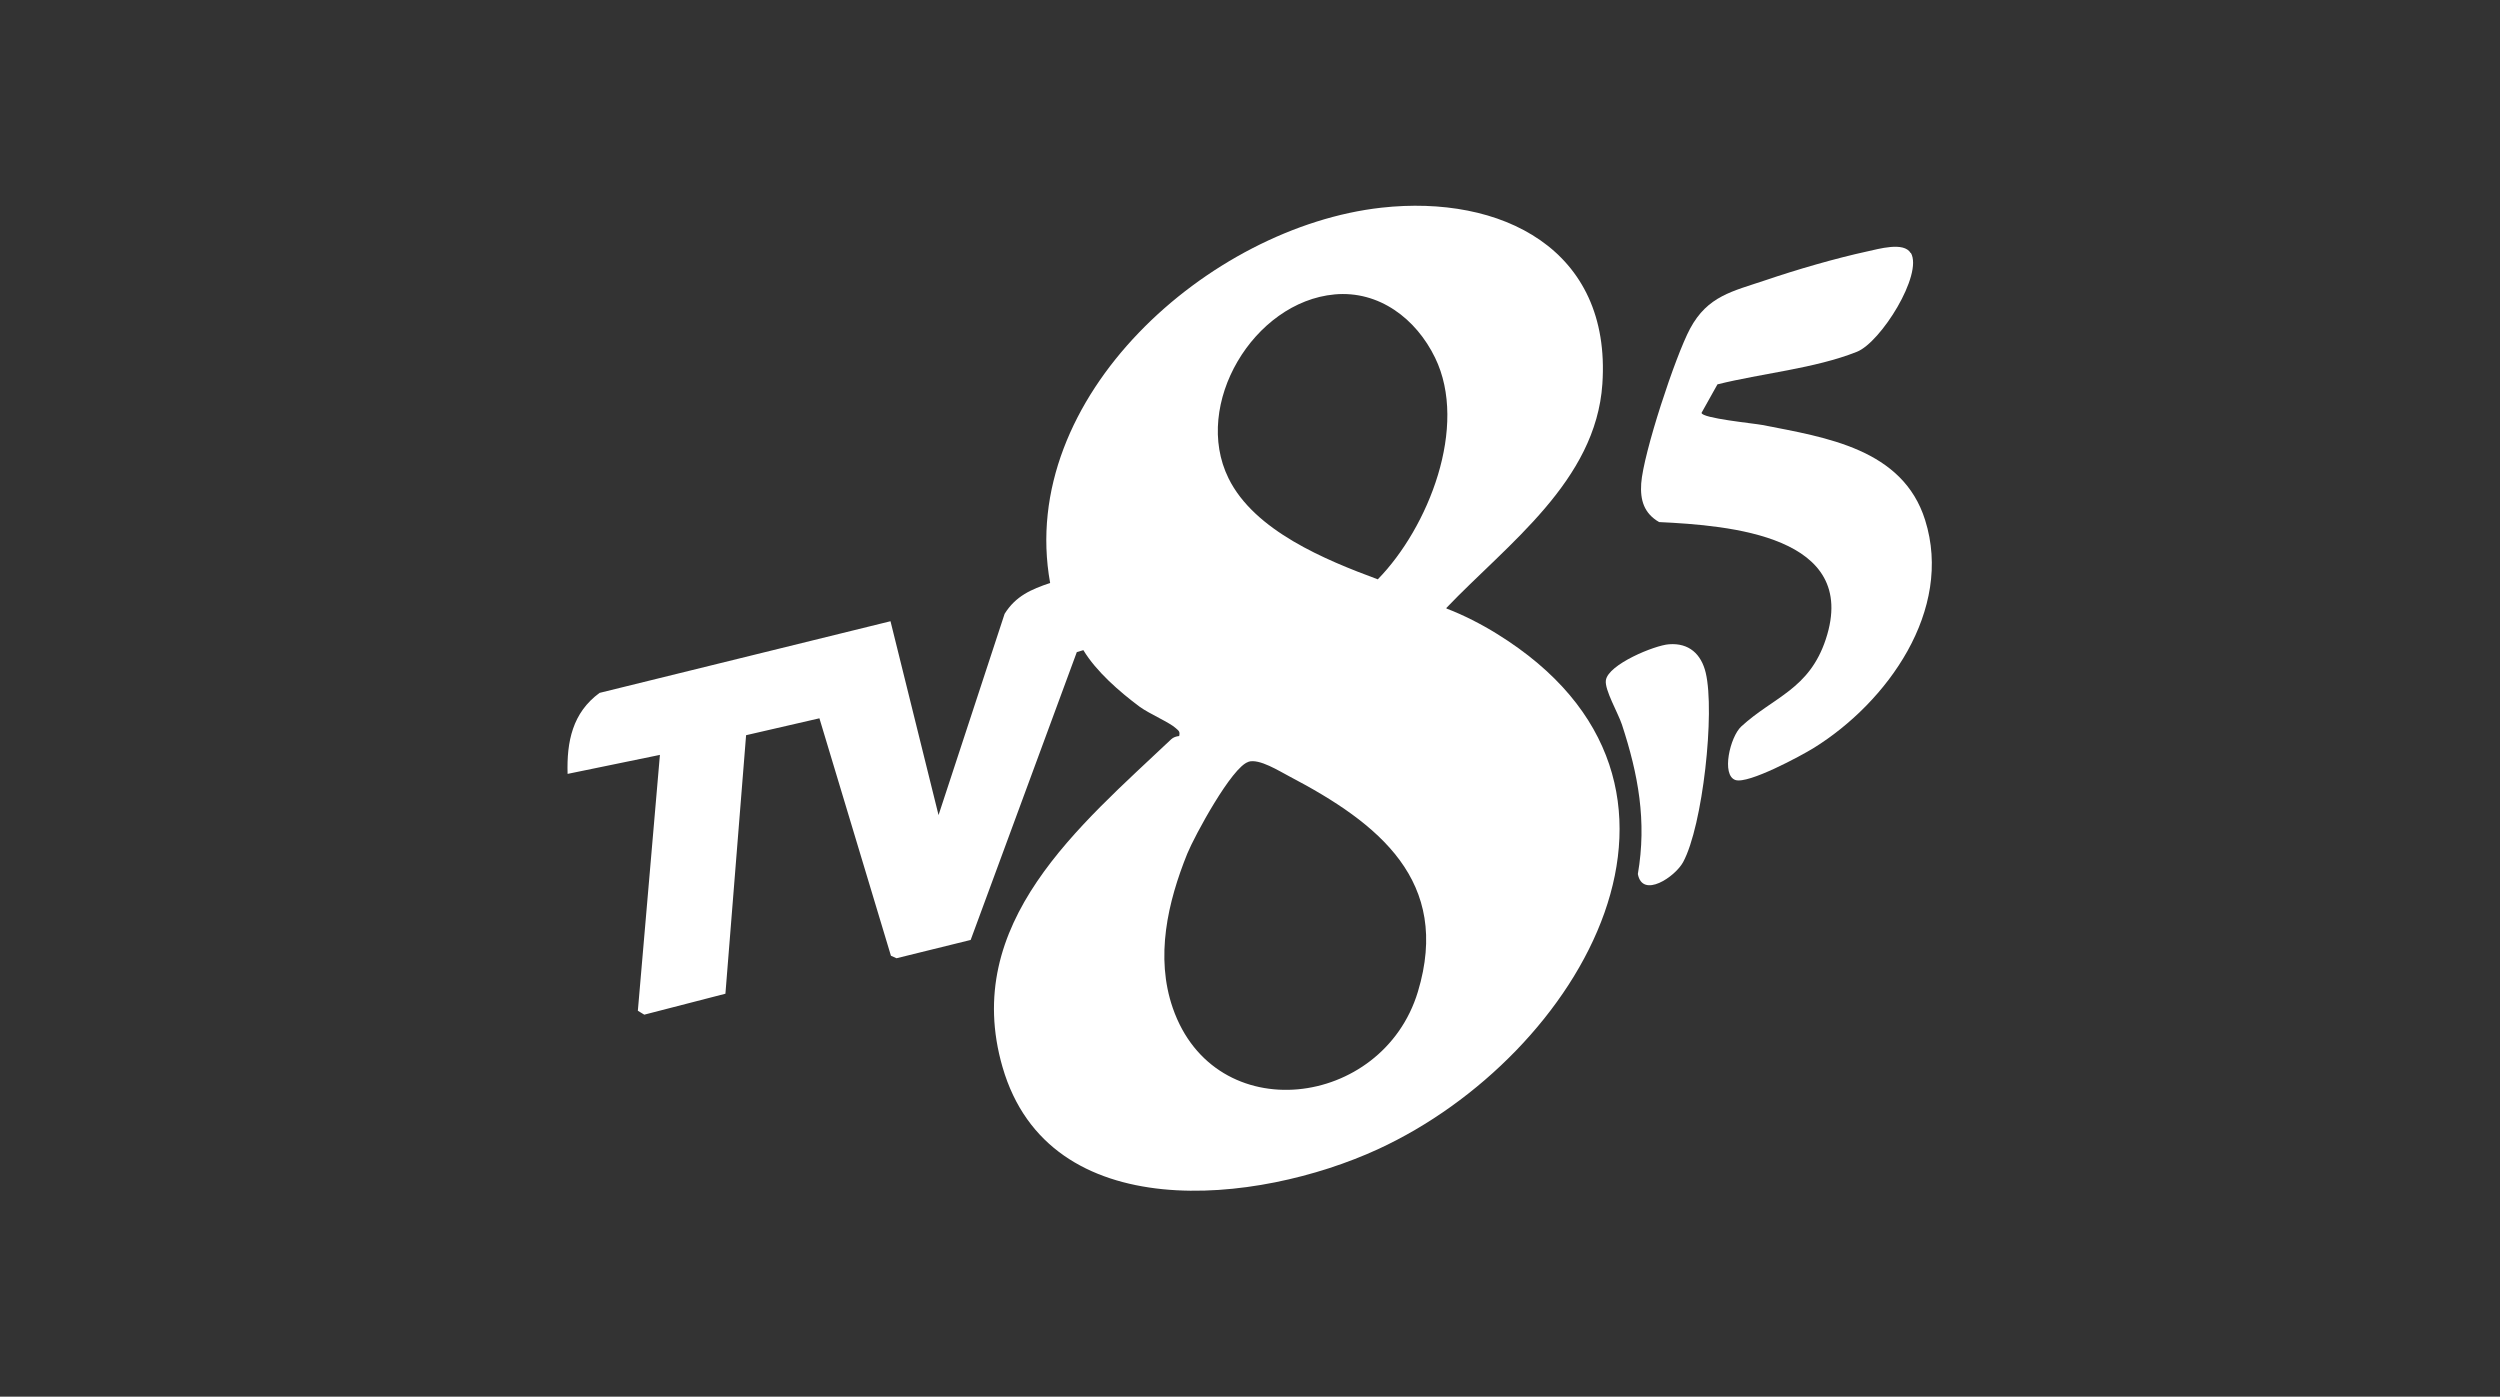
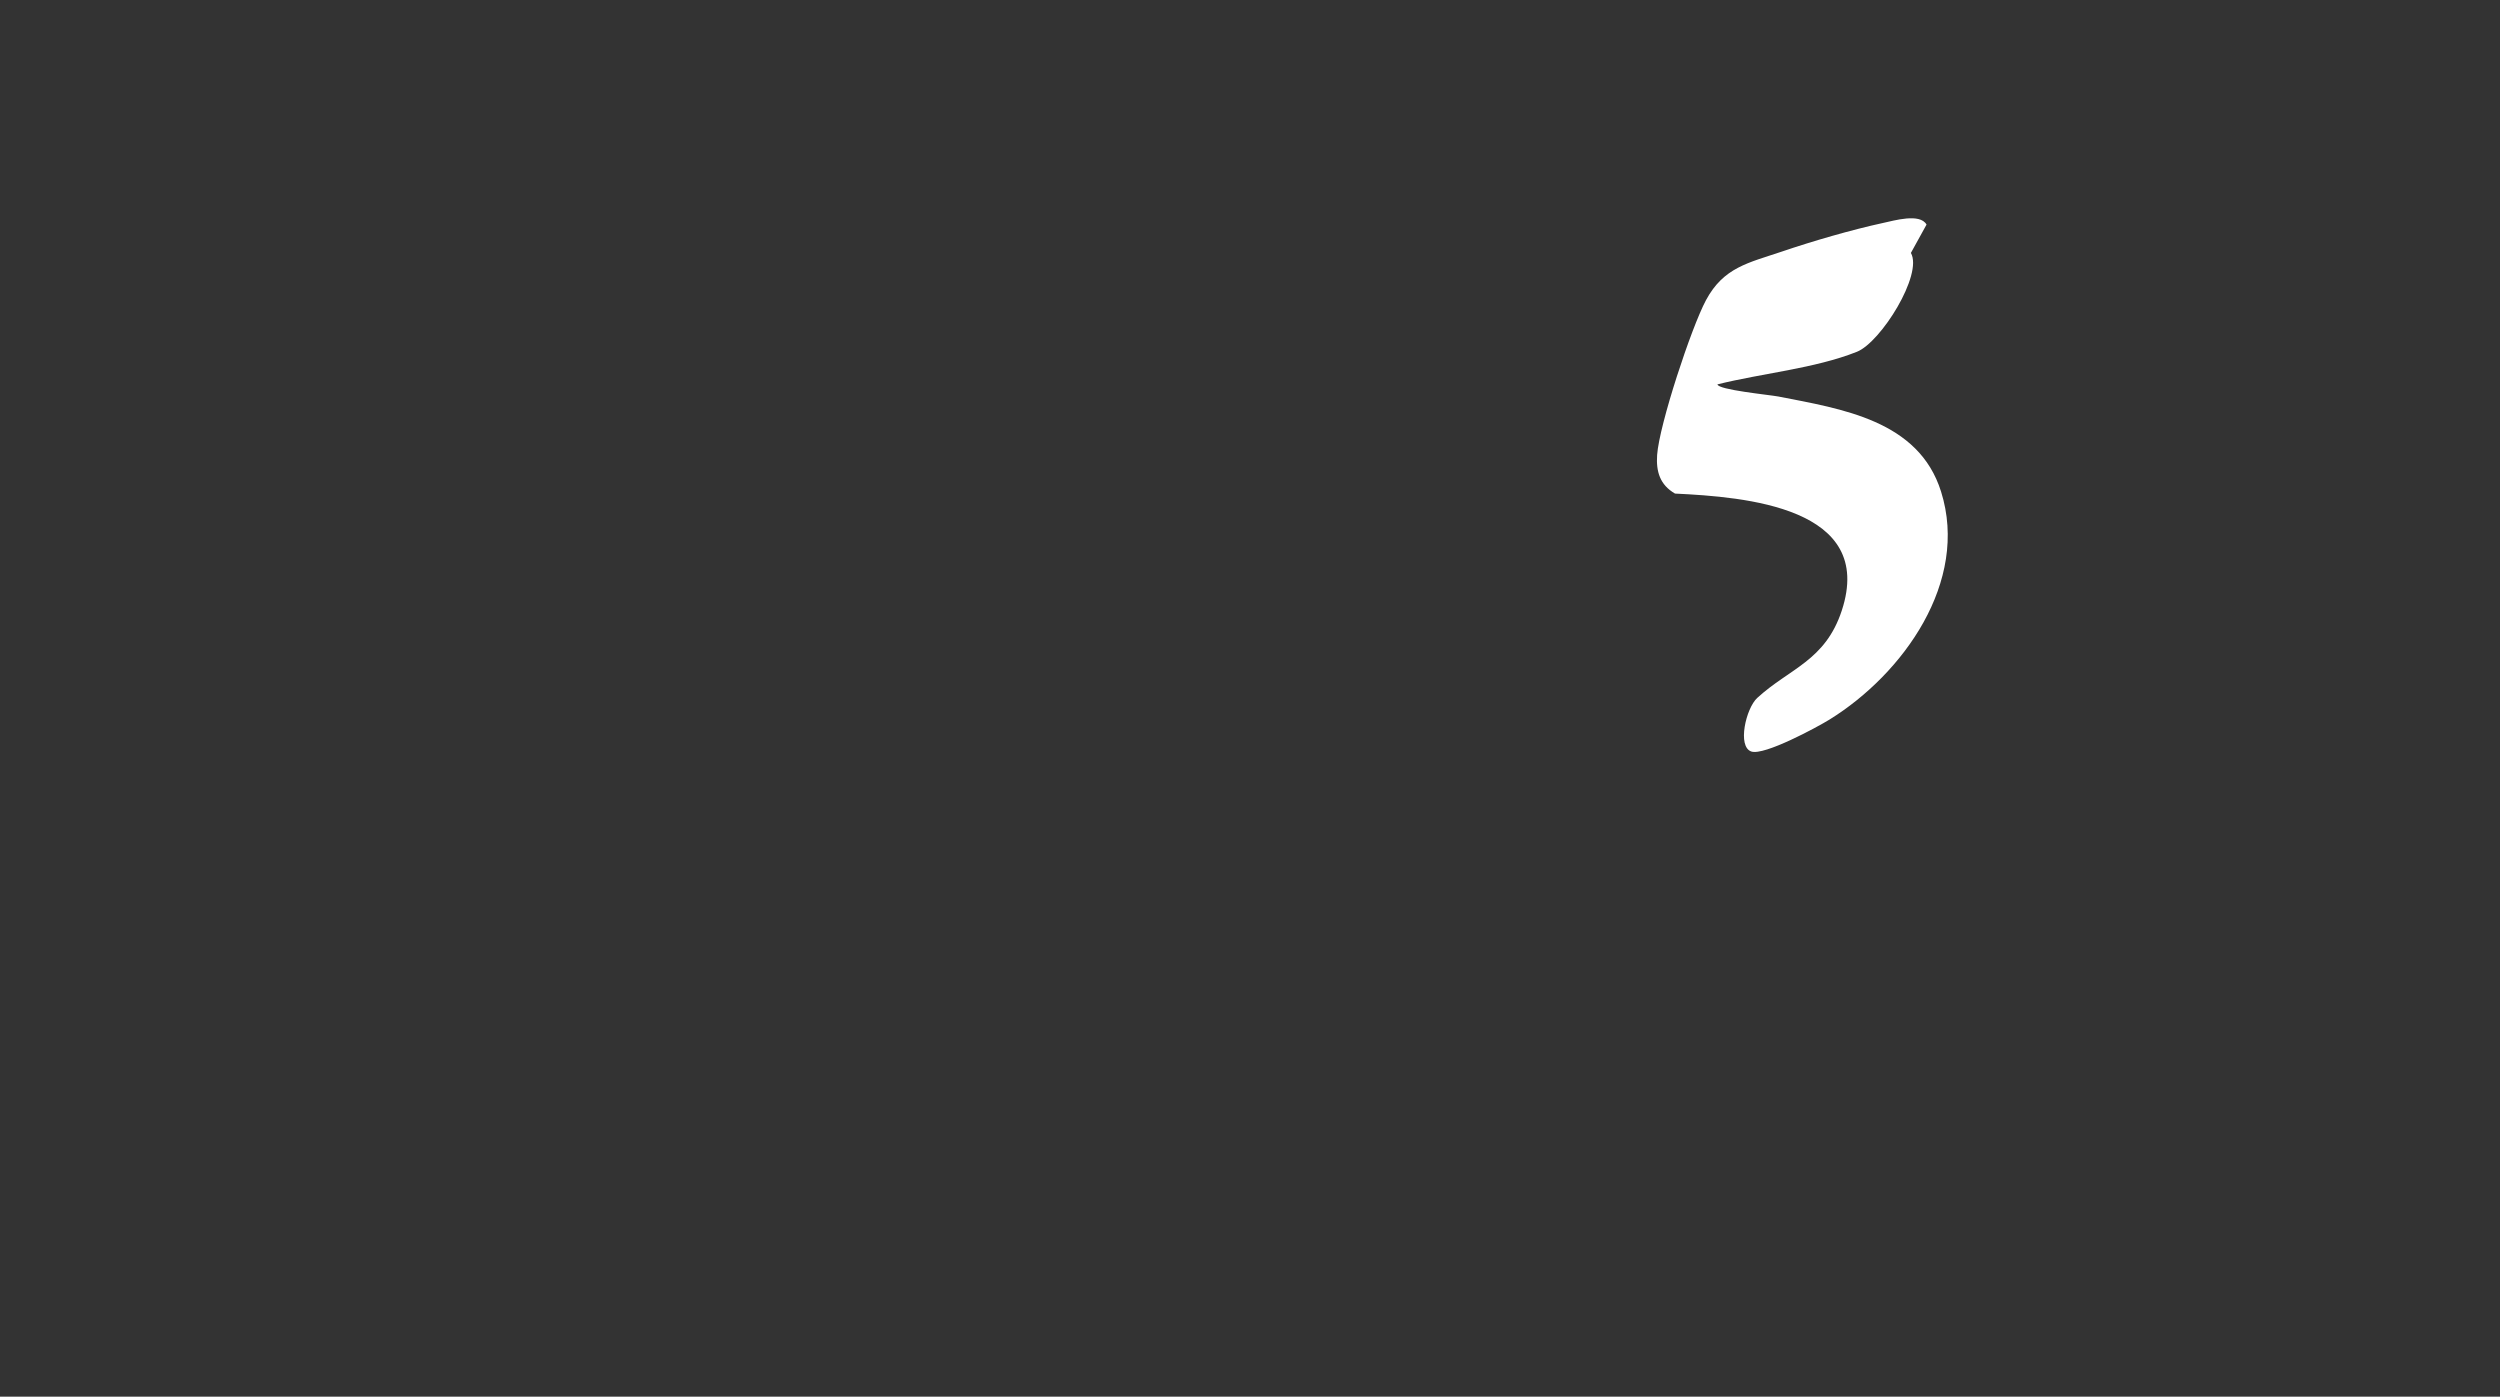
<svg xmlns="http://www.w3.org/2000/svg" id="katman_1" viewBox="0 0 179 100">
  <rect x="0" y="0" width="179" height="100" fill="#333333" stroke="none" />
  <defs>
    <style>      .st0 {        fill: #fff;      }    </style>
  </defs>
-   <path class="st0" d="M103.59,43.58c1.17.44,2.51,1.13,3.57,1.79,17.42,10.74,6,30.25-8.51,36.92-8.6,3.95-23.54,5.63-26.87-5.89-2.98-10.31,5.54-17.28,12.08-23.47.15-.14.36-.21.57-.23.07-.33-.03-.37-.24-.56-.44-.41-1.89-1.03-2.58-1.53-1.44-1.07-3.13-2.54-4.04-4.06l-.47.14-7.6,20.61-5.31,1.31-.4-.18-5.12-17-5.25,1.21-1.48,18.51-5.81,1.5-.46-.28,1.58-18.32-6.61,1.36c-.07-2.31.35-4.38,2.29-5.8l20.83-5.13,3.44,13.88,4.73-14.41c.8-1.28,1.9-1.75,3.26-2.21-2.4-13.31,11.41-25.5,23.72-26.87,8.56-.95,16.48,2.94,15.82,12.62-.47,6.96-6.78,11.44-11.18,16.05l.02.02ZM95.56,21.08c-5.8.53-10.2,7.88-7.6,13.16,1.85,3.77,6.96,5.86,10.69,7.24,3.62-3.7,6.5-10.95,4.1-15.87-1.35-2.78-4-4.82-7.2-4.53h0ZM89.39,54.55c-1.18.34-3.86,5.3-4.38,6.57-1.41,3.49-2.3,7.4-1.04,11.05,3.01,8.71,15.02,7.21,17.55-1.16,2.39-7.92-2.79-12.06-9.18-15.41-.75-.39-2.17-1.3-2.95-1.06h0Z" />
-   <path class="st0" d="M136.82,18.11c.88,1.54-2.15,6.4-3.87,7.08-3.02,1.2-6.82,1.54-9.98,2.33l-1.14,2.04c.02.39,3.73.75,4.36.87,4.54.89,10.05,1.7,11.65,6.81,2.03,6.46-2.72,13.05-7.97,16.31-.94.58-4.69,2.6-5.61,2.3-1.03-.34-.39-3.1.42-3.84,2.31-2.12,4.86-2.64,6.05-6.25,2.44-7.41-6.92-8.14-11.94-8.38-1.08-.63-1.36-1.57-1.28-2.76.15-2.16,2.44-9.11,3.5-11.09,1.26-2.35,3.04-2.67,5.41-3.47,2.2-.75,5.02-1.57,7.28-2.06.76-.16,2.63-.72,3.1.12h0Z" />
-   <path class="st0" d="M119.5,46.13c1.43-.11,2.31.7,2.63,2.04.67,2.83-.21,10.96-1.62,13.56-.57,1.05-2.91,2.63-3.24.85.65-3.78.03-7.13-1.14-10.7-.27-.82-1.25-2.49-1.15-3.17.16-1.14,3.5-2.51,4.52-2.58h0Z" />
+   <path class="st0" d="M136.82,18.11c.88,1.54-2.15,6.4-3.87,7.08-3.02,1.2-6.82,1.54-9.98,2.33c.02.39,3.73.75,4.36.87,4.54.89,10.05,1.7,11.65,6.81,2.03,6.46-2.72,13.05-7.97,16.31-.94.58-4.69,2.6-5.61,2.3-1.03-.34-.39-3.1.42-3.84,2.31-2.12,4.86-2.64,6.05-6.25,2.44-7.41-6.92-8.14-11.94-8.38-1.08-.63-1.36-1.57-1.28-2.76.15-2.16,2.44-9.11,3.5-11.09,1.26-2.35,3.04-2.67,5.41-3.47,2.2-.75,5.02-1.57,7.28-2.06.76-.16,2.63-.72,3.1.12h0Z" />
</svg>